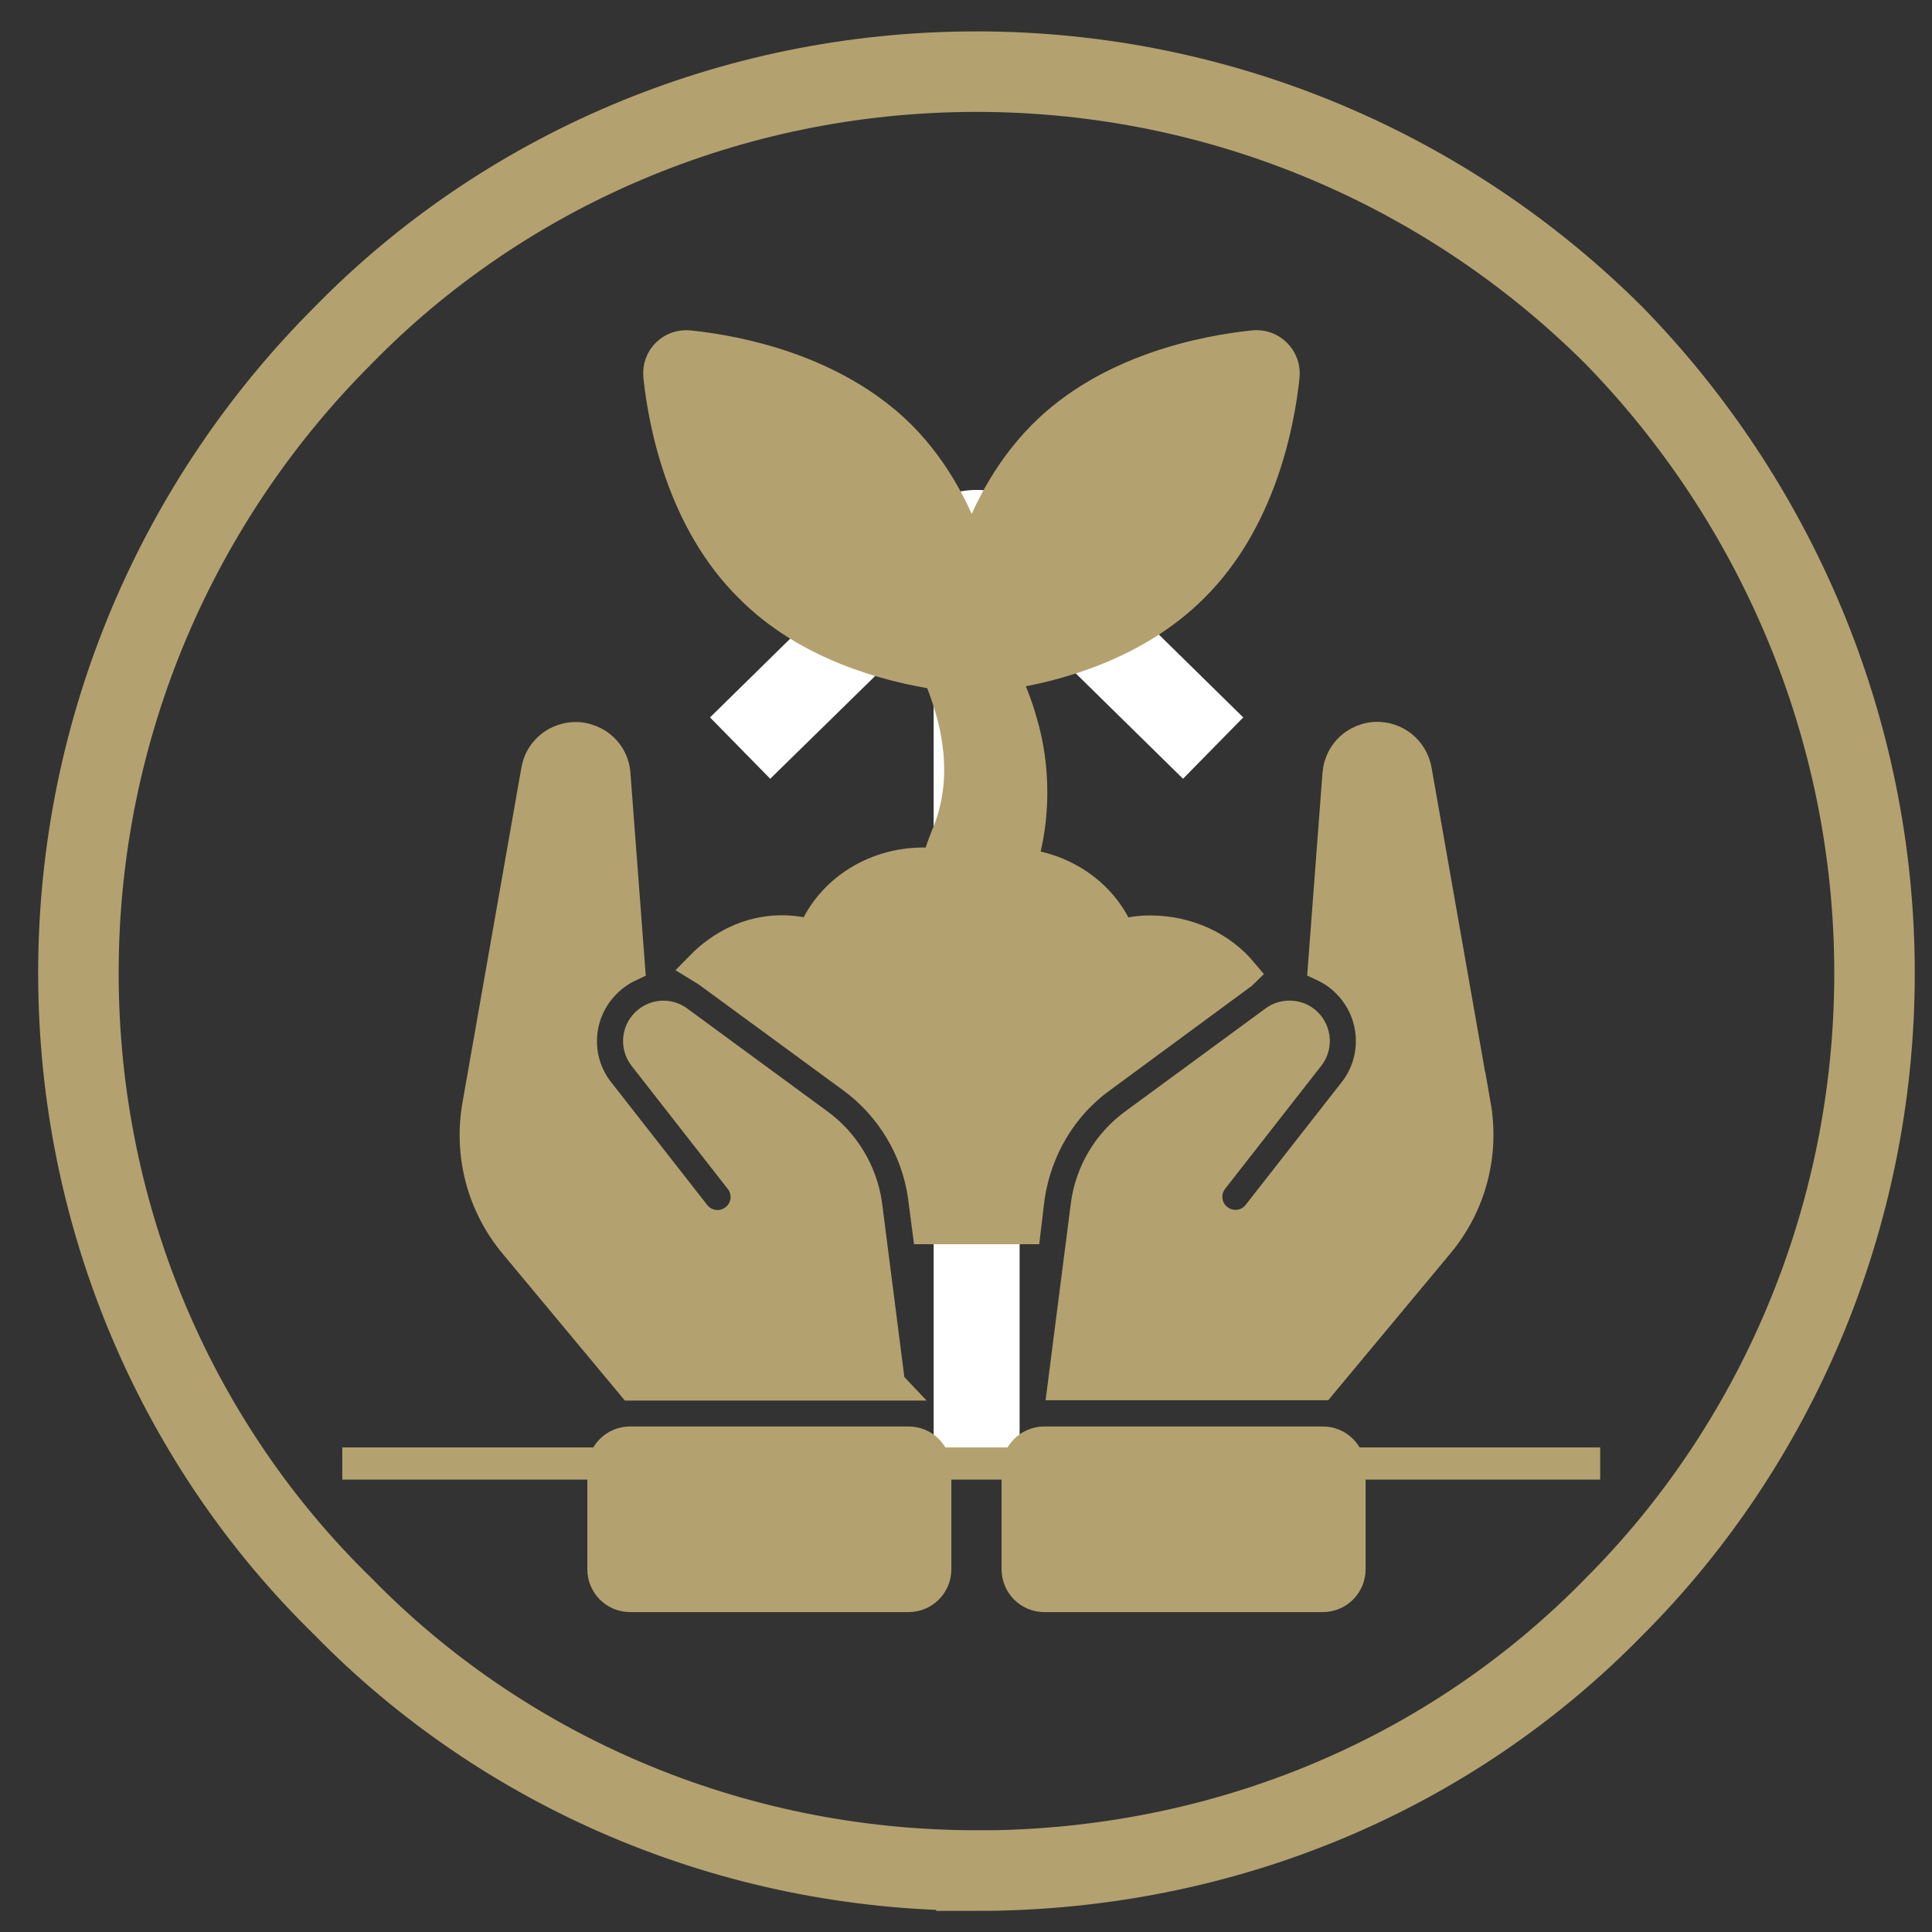
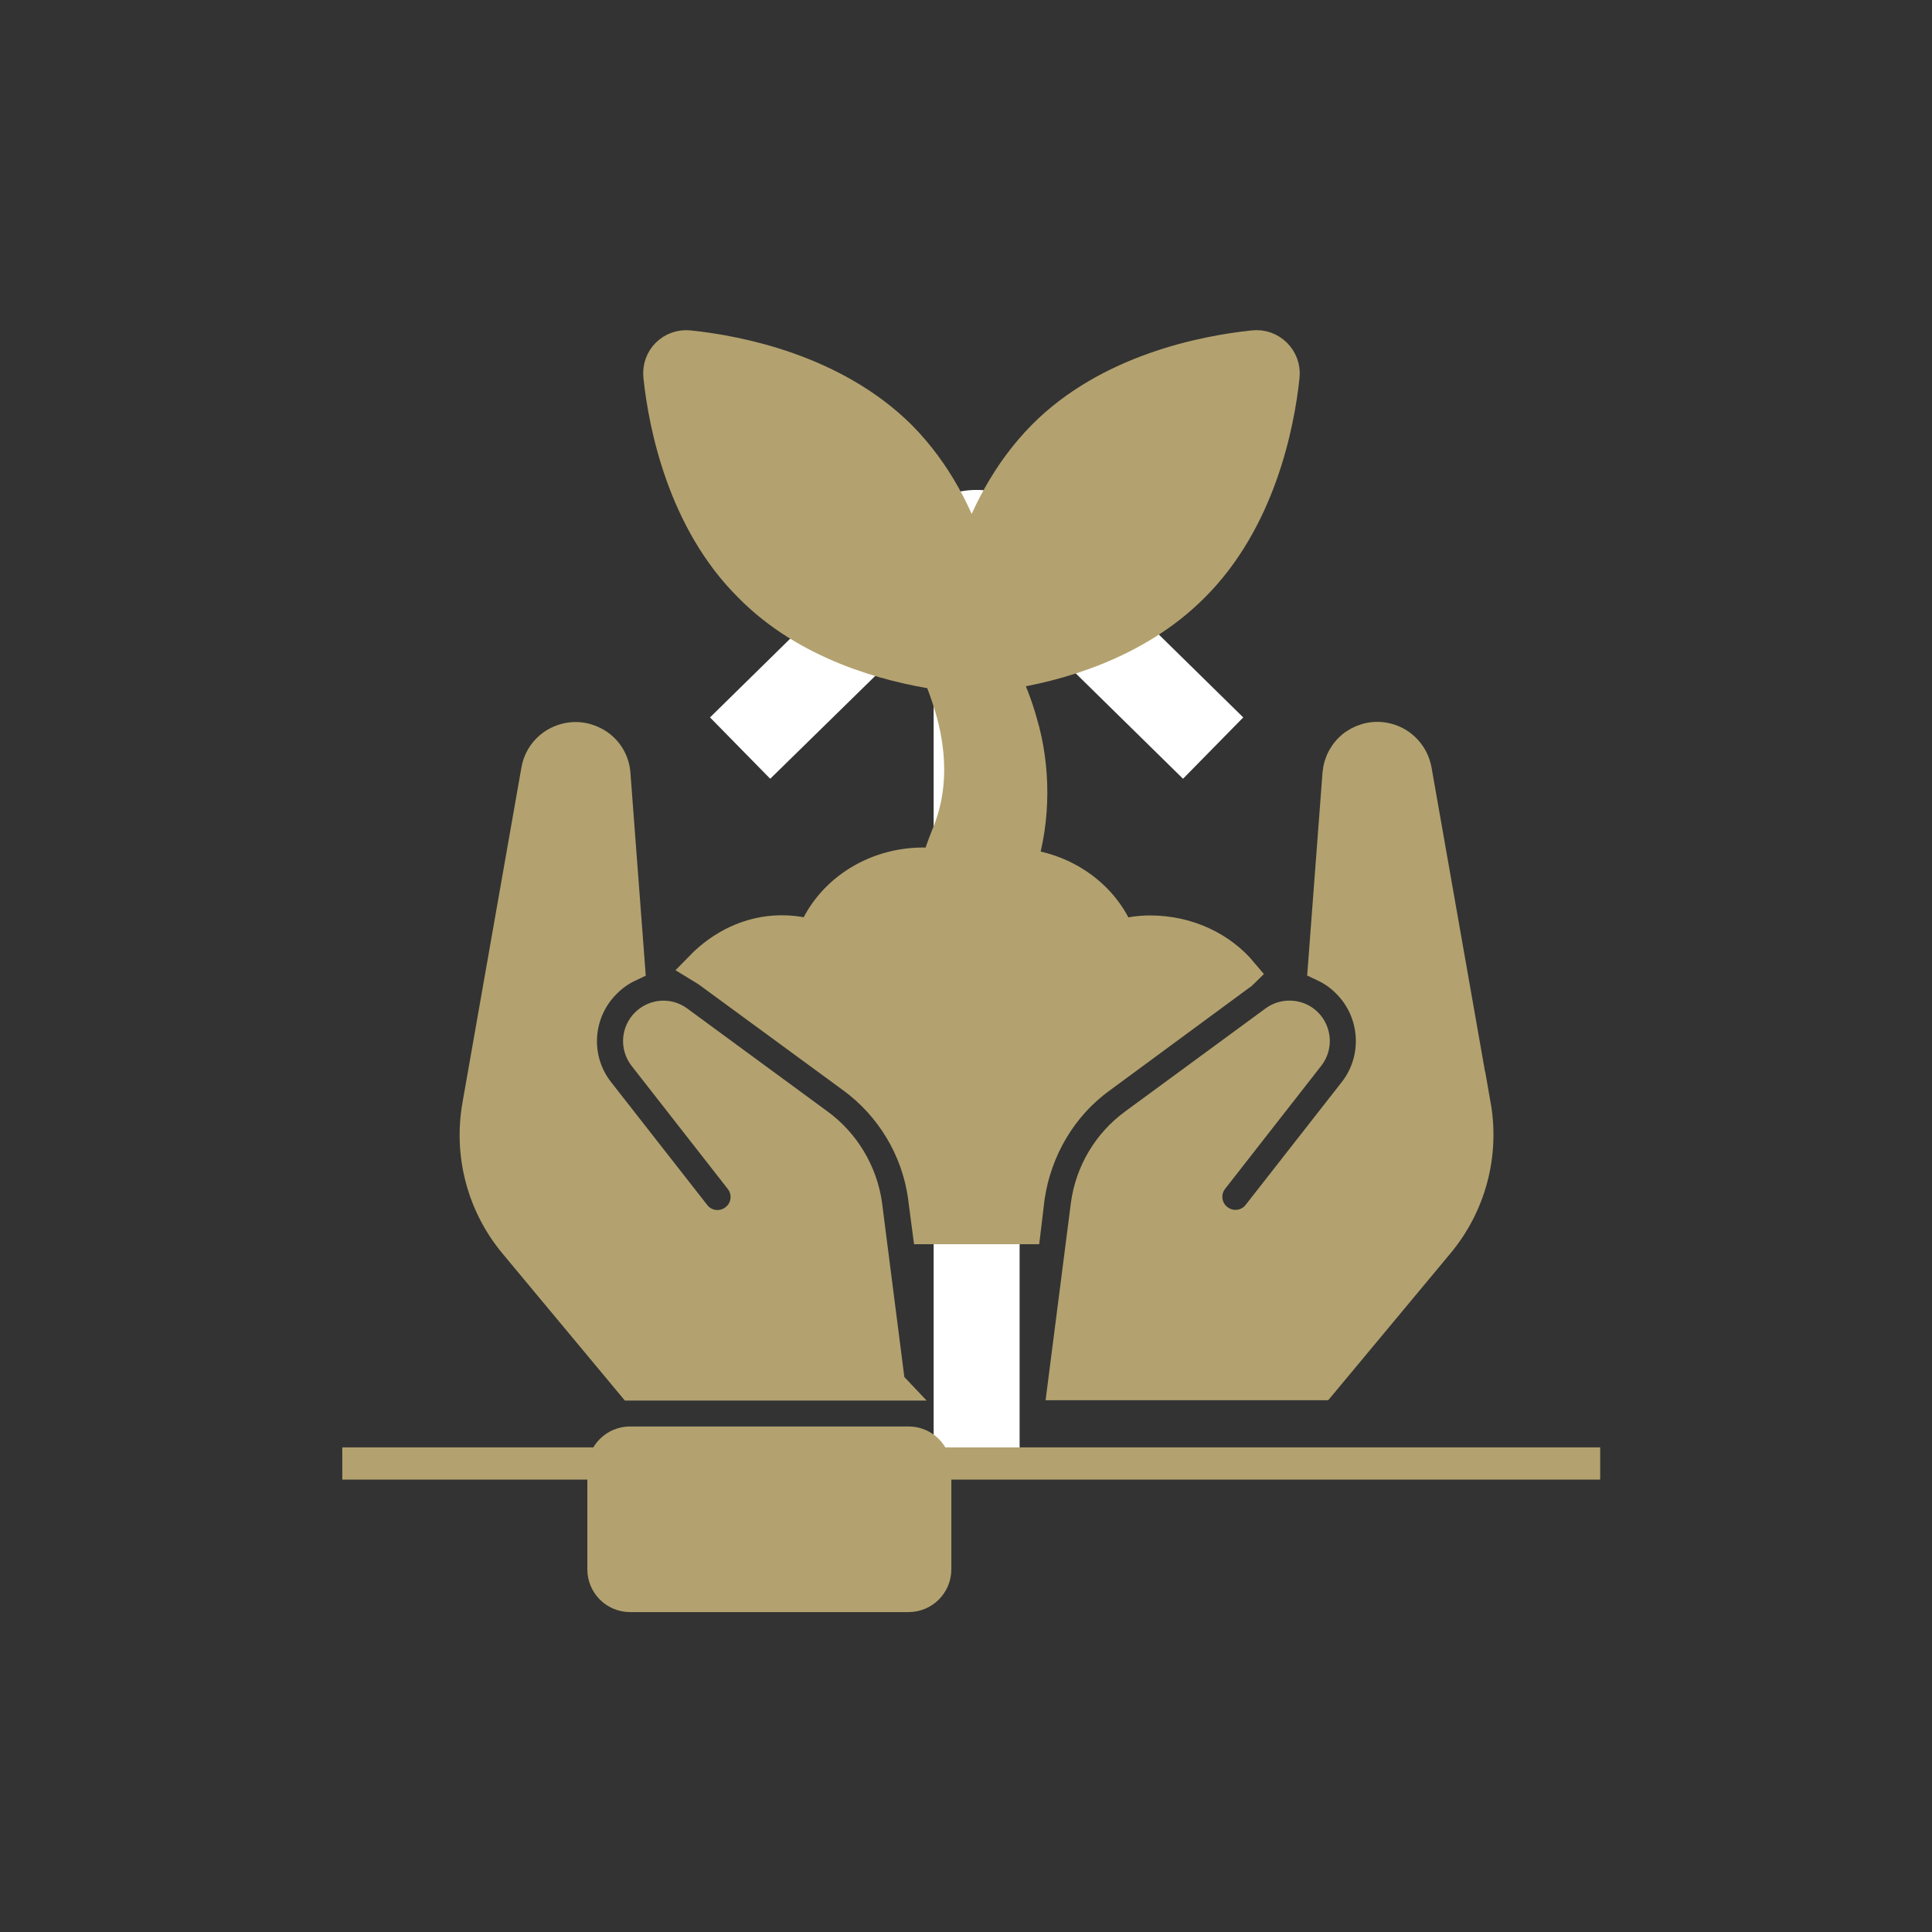
<svg xmlns="http://www.w3.org/2000/svg" id="include_offer_copy_8" data-name="include offer copy 8" viewBox="0 0 120 120">
  <rect x="0" y="0" width="120" height="120" fill="#333333" stroke="none" />
  <defs>
    <style>
      .cls-1 {
        fill: #b3a26f;
      }

      .cls-1, .cls-2, .cls-3 {
        stroke: #b3a26f;
        stroke-miterlimit: 10;
      }

      .cls-1, .cls-3 {
        stroke-width: 2px;
      }

      .cls-4 {
        fill: #fff;
        stroke-width: 0px;
      }

      .cls-2 {
        stroke-width: 5px;
      }

      .cls-2, .cls-3 {
        fill: none;
      }
    </style>
  </defs>
-   <path class="cls-2" d="M60.65,116.18c-15.38,0-29.45-6.25-39.36-16.41-10.16-9.9-16.42-23.96-16.42-39.33s6.26-29.43,16.42-39.59C31.2,10.7,45.27,4.45,60.65,4.45s29.45,6.25,39.62,16.41c9.9,10.16,16.16,24.22,16.16,39.59s-6.26,29.43-16.16,39.33c-10.16,10.42-24.24,16.41-39.62,16.41Z" />
  <path class="cls-4" d="M64.43,32l12.79,12.56-3.74,3.81-10.15-9.97v51.8h-5.34v-51.77l-10.15,9.94-3.74-3.81,12.81-12.58c2.06-2.07,5.46-2.07,7.54.02h0Z" />
  <line class="cls-3" x1="21.26" y1="90.9" x2="99.39" y2="90.9" />
  <g>
    <path class="cls-1" d="M58.32,41.85c.52,1.31.96,2.64,1.16,3.95.35,2.18.15,4.24-.67,6.16-.23.58-.44,1.16-.61,1.77-.29-.03-.55-.09-.84-.09-3.2,0-5.87,1.89-6.86,4.47-.64-.15-1.25-.26-1.92-.26h-.12c-1.92.03-3.63.9-4.91,2.21.23.14.47.29.7.47l8.72,6.39c2.38,1.74,4.01,4.42,4.42,7.38l.26,1.98h6.01l.23-1.92c.44-2.99,2.03-5.69,4.45-7.44l8.72-6.42s.06-.03.09-.06c-1.31-1.57-3.37-2.58-5.72-2.58-.7,0-1.31.11-1.92.26-.93-2.38-3.25-4.13-6.1-4.42h-.03c.9-2.85.87-6.07.06-8.8-.29-1.07-.7-2.06-1.13-3.05,3.25-.47,8.22-1.83,11.8-5.43,4.1-4.07,5.29-9.99,5.61-13.04.12-1.08-.81-2-1.89-1.86-3.05.32-8.98,1.48-13.04,5.58-2.24,2.27-3.6,5.03-4.45,7.61-.81-2.59-2.18-5.35-4.42-7.61-4.13-4.1-10.05-5.26-13.1-5.58-1.08-.12-1.98.76-1.86,1.86.32,3.05,1.51,8.98,5.61,13.04,3.54,3.6,8.51,4.94,11.77,5.43Z" />
    <path class="cls-1" d="M91.59,68.65l-3.66-20.81c-.17-.93-.85-1.68-1.76-1.92-.7-.19-1.43-.05-2.02.36-.59.42-.95,1.07-1.01,1.79l-.9,11.91c.53.25,1.02.58,1.45,1.02,1.85,1.83,2.04,4.77.44,6.82l-5.97,7.63c-.61.79-1.75.93-2.54.31-.79-.61-.93-1.75-.31-2.54l5.97-7.64c.47-.6.41-1.46-.13-2-.29-.29-.67-.43-1.06-.43-.31,0-.62.09-.89.29l-8.72,6.4c-1.62,1.18-2.7,2.99-2.97,4.98l-1.43,11.15h15.95l7.3-8.77c1.98-2.38,2.81-5.5,2.27-8.56Z" />
-     <path class="cls-1" d="M64.87,89.6h17.29c.92,0,1.66.74,1.66,1.66v6.21c0,.92-.74,1.66-1.66,1.66h-17.29c-.92,0-1.66-.74-1.66-1.66v-6.21c0-.92.74-1.66,1.66-1.66Z" />
    <path class="cls-1" d="M55.22,85.98l-1.43-11.17c-.28-1.97-1.36-3.78-2.97-4.96l-8.72-6.4c-.6-.45-1.42-.38-1.95.14-.55.54-.6,1.4-.13,2l5.97,7.64c.62.79.48,1.93-.31,2.54-.79.62-1.93.48-2.54-.31l-5.97-7.63c-1.61-2.05-1.42-4.98.44-6.82.44-.44.92-.77,1.45-1.02l-.9-11.91c-.05-.72-.41-1.37-1.01-1.79-.59-.41-1.33-.55-2.02-.36-.91.24-1.6.98-1.76,1.92l-3.66,20.81c-.54,3.06.29,6.18,2.27,8.56l7.3,8.77h15.95Z" />
    <path class="cls-1" d="M39.14,89.6h17.29c.92,0,1.66.74,1.66,1.66v6.21c0,.92-.74,1.66-1.66,1.66h-17.29c-.92,0-1.66-.74-1.66-1.66v-6.21c0-.92.74-1.66,1.66-1.66Z" />
  </g>
</svg>